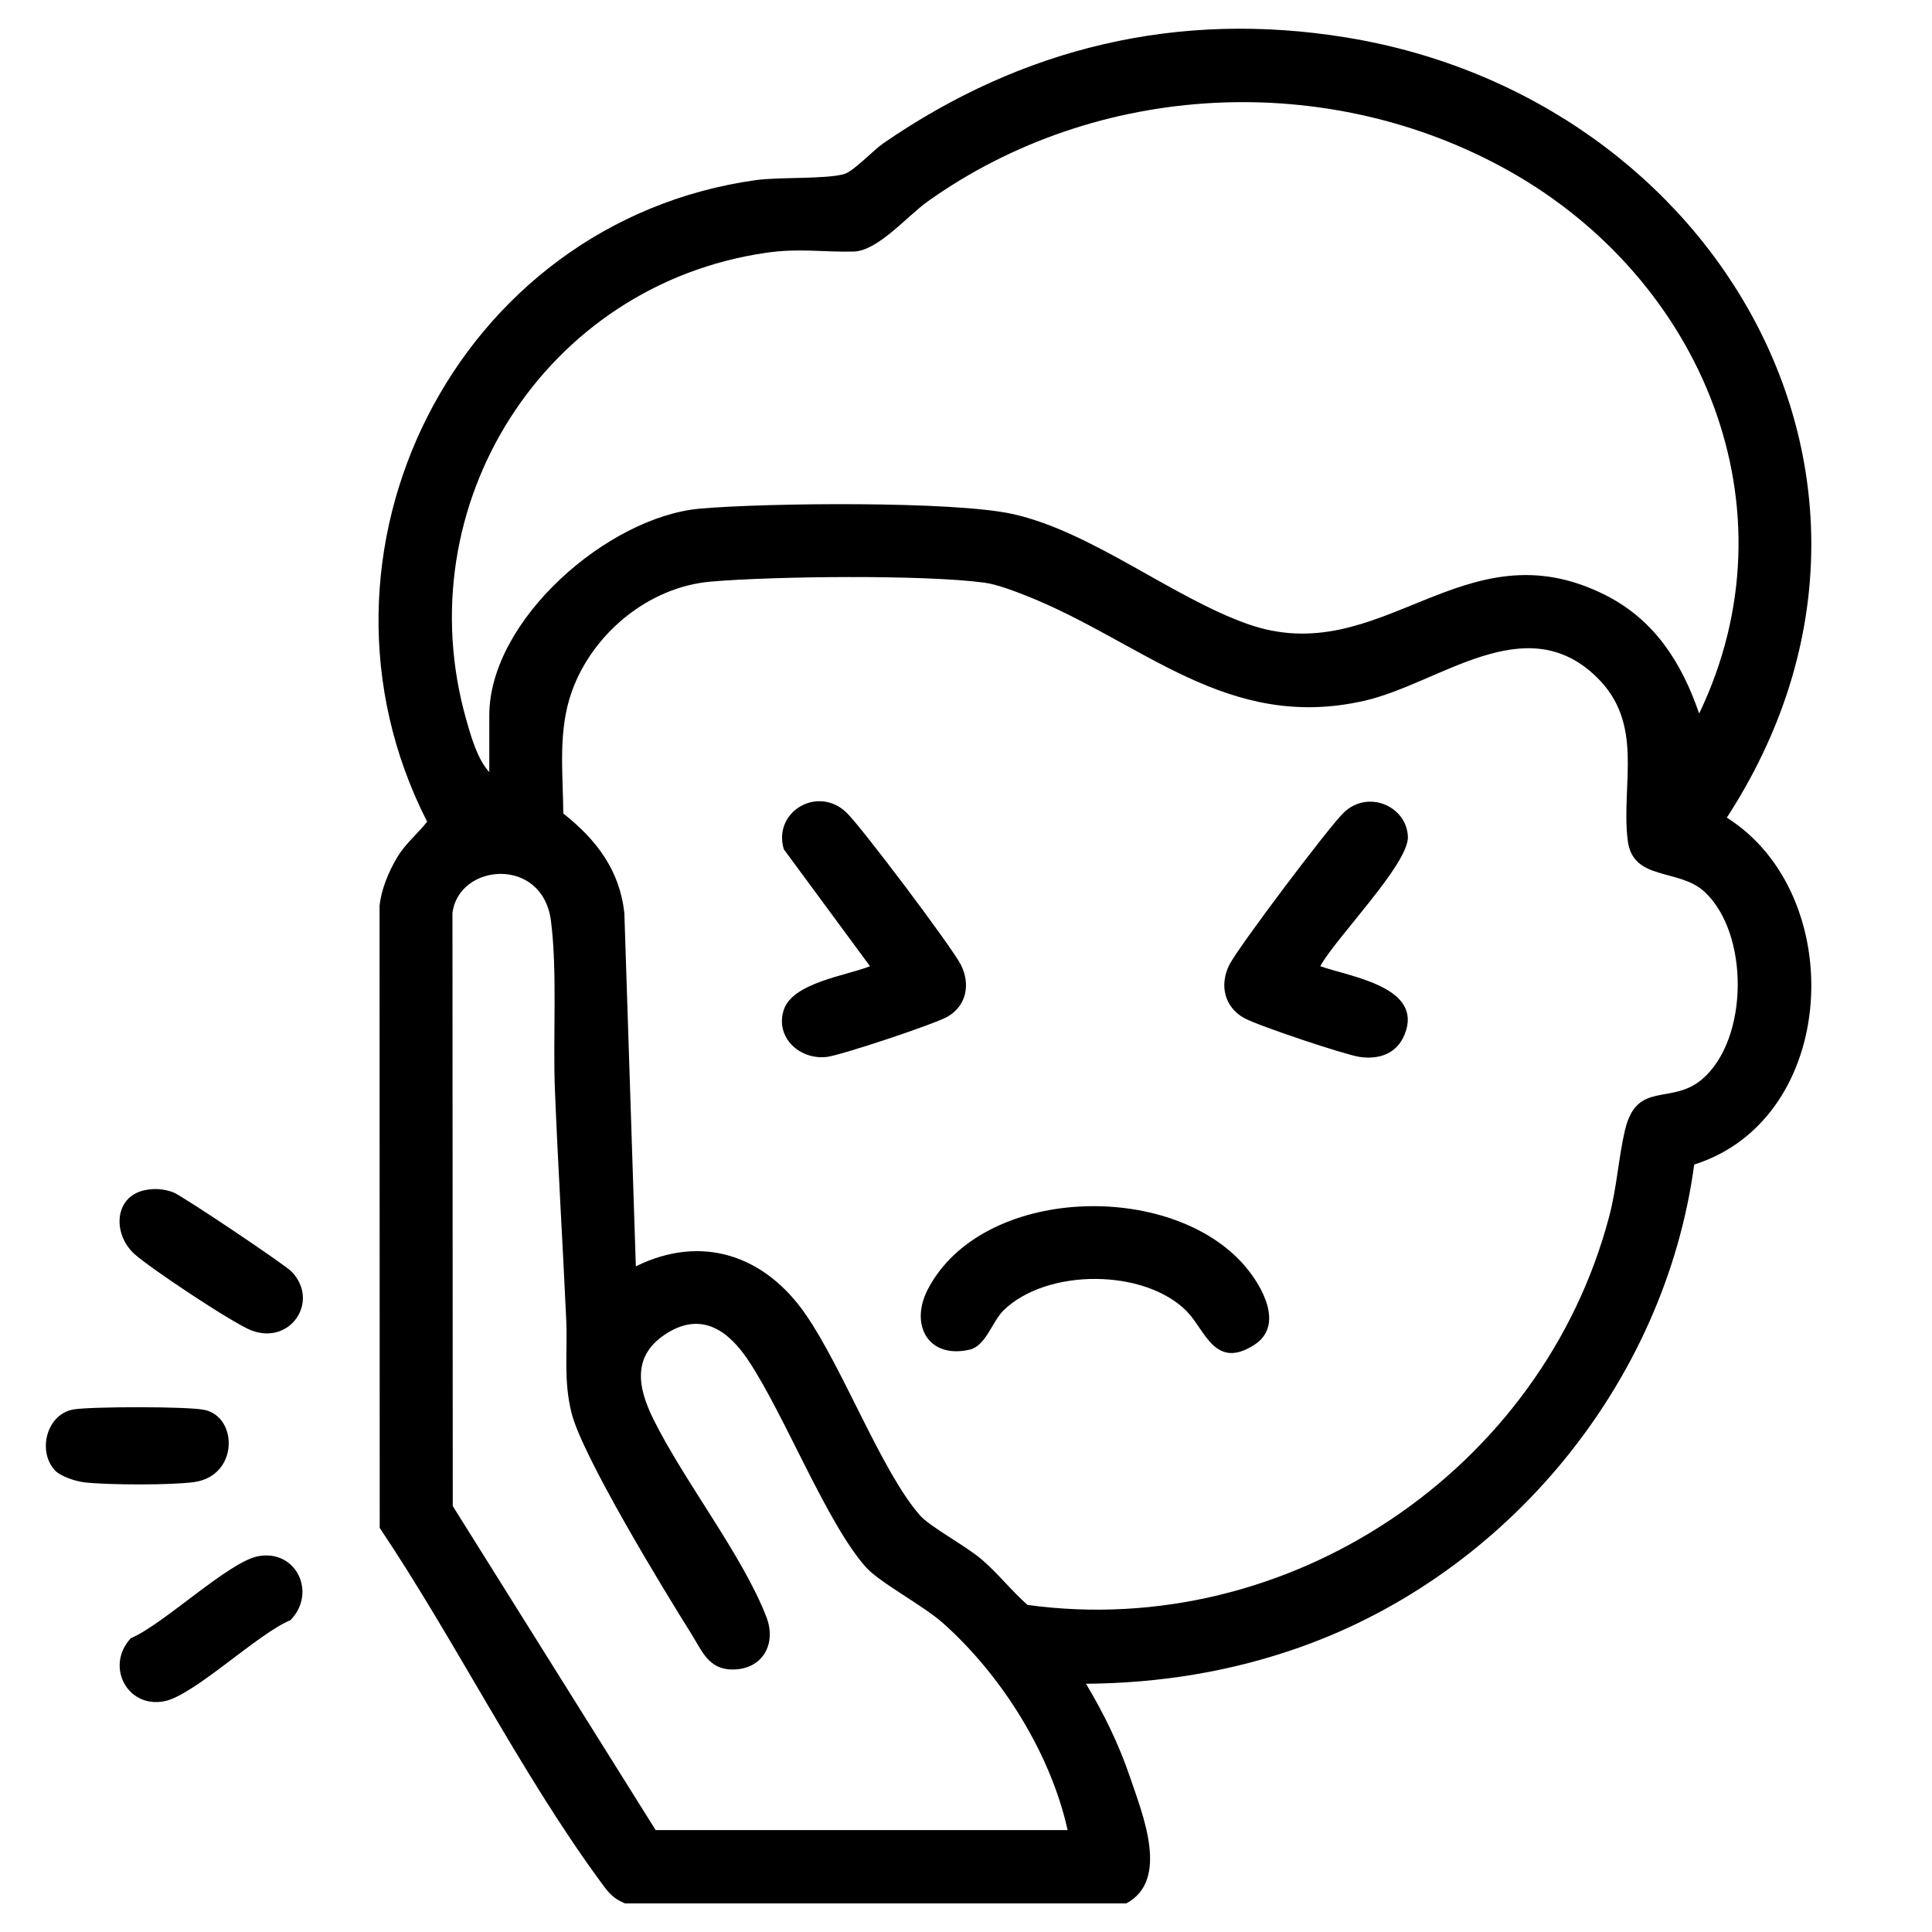
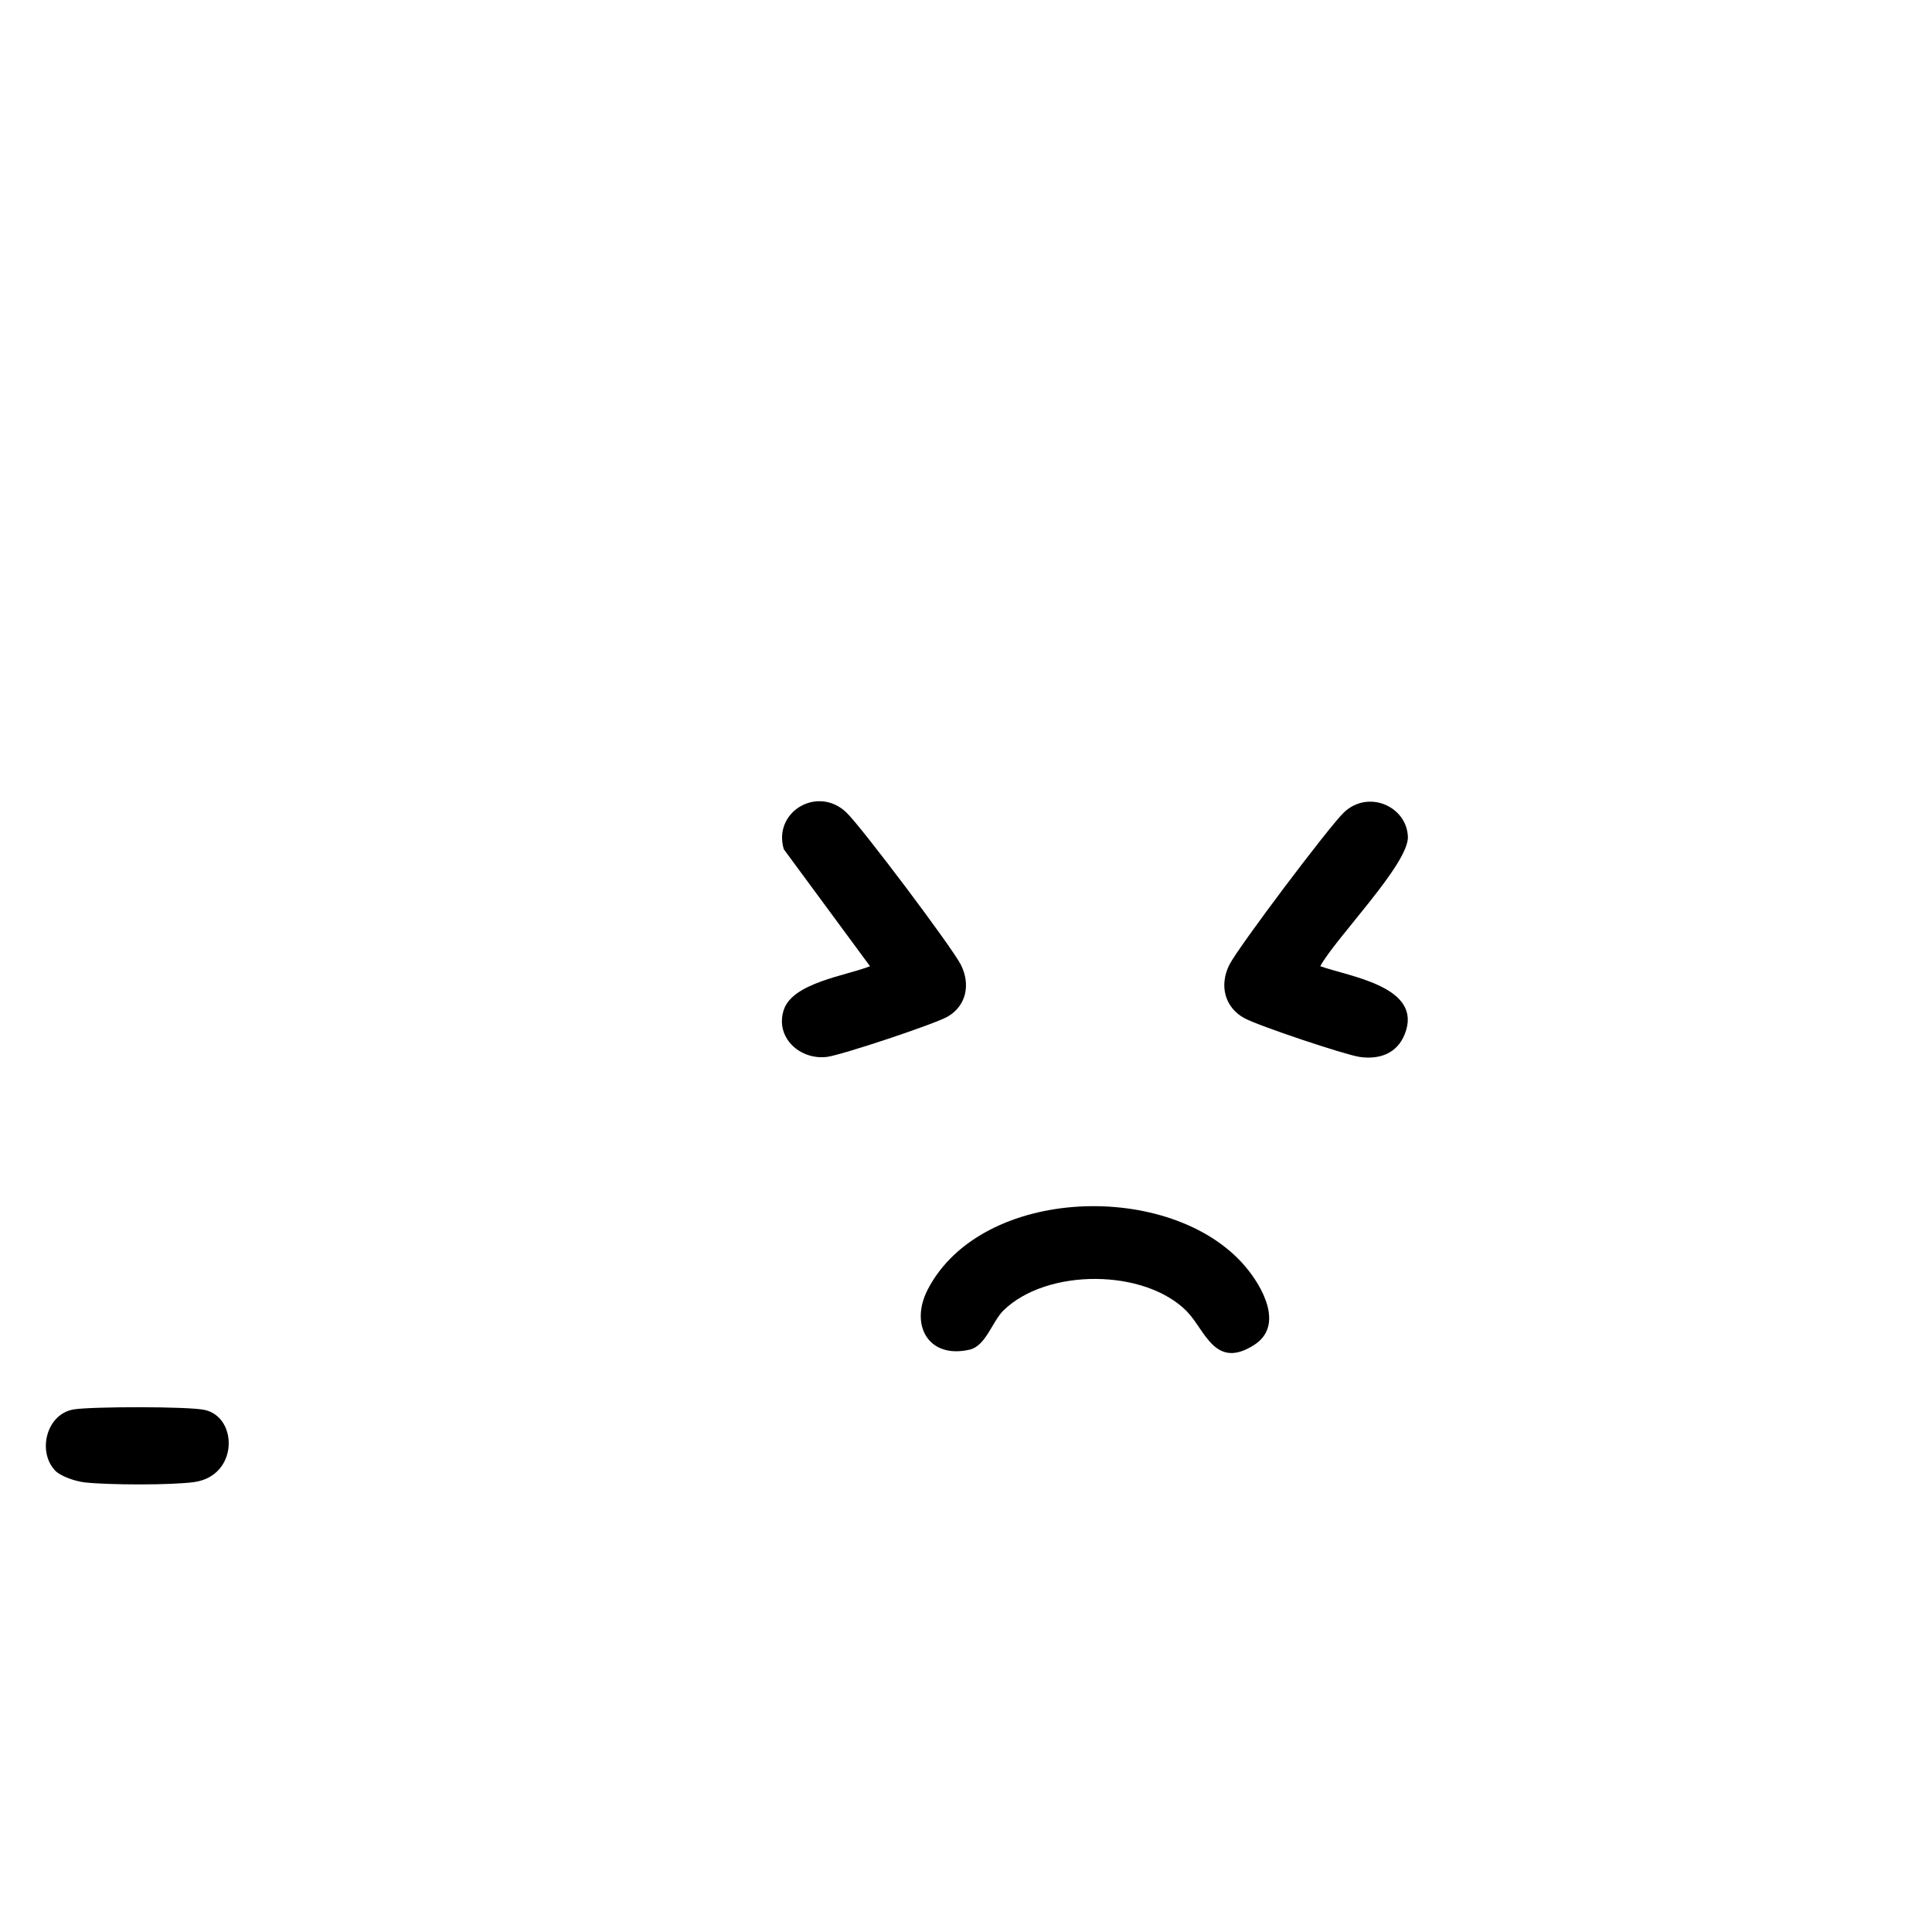
<svg xmlns="http://www.w3.org/2000/svg" id="Capa_1" viewBox="0 0 384 384">
-   <path d="M124.17,378.3c-2.71-1.16-3.5-2.51-5.11-4.71-15.72-21.49-28.65-47.64-43.59-69.91l-.03-123.64c.33-3.25,1.82-6.82,3.49-9.61s3.99-4.61,5.97-7.11c-27.24-53.34,5.78-119.17,65.31-127.52,4.64-.65,14.2-.15,17.67-1.24,1.83-.58,5.72-4.72,7.72-6.1,27.61-19.02,58.57-26.48,92.06-21,73.77,12.06,118.57,88.8,75.56,155.05,24.32,15.35,22.28,59.86-6.48,68.95-5.86,43.45-37.13,81.32-78.32,95.93-13.71,4.87-27.97,7.16-42.57,7.27,3.49,5.83,6.56,12.07,8.74,18.54,2.5,7.4,7.95,20.49-.74,25.12h-99.68.02ZM97.25,153.48v-11.28c0-18.99,23.6-39.47,41.84-41.1,12.94-1.16,50.47-1.55,62.21,1.07,15.65,3.48,31.58,16.48,46.57,21.82,26.76,9.55,42.87-20,71.2-5.72,9.8,4.94,15.18,13.45,18.65,23.55,19.68-41,.47-86.33-37.71-107.8-36.02-20.26-82.04-17.95-115.69,6.07-4.05,2.9-9.86,9.8-14.67,9.91-6.07.15-10.72-.72-17.37.24-43.94,6.36-71.77,50.11-59.59,92.86.93,3.29,2.24,7.89,4.56,10.36h0ZM126.36,251.7c13.18-6.5,25.69-2.15,33.76,9.53,7.48,10.82,15.04,31.1,22.67,39.9,1.99,2.3,9.19,6.13,12.3,8.8,3.24,2.77,5.93,6.23,9.13,9.06,51.93,7.12,102.3-26.78,115.61-77.17,1.55-5.84,1.85-11.71,3.15-17.21,2.37-9.96,9.21-4.86,15.35-10.12,9.31-7.98,9.38-29.06.4-37.29-5.13-4.69-14.25-1.99-15.22-10.24-1.33-11.27,3.4-23.06-6.17-32.39-14.21-13.85-31.24,1.33-46.19,4.72-27.26,6.2-44.08-11.74-67.17-20.88-2.41-.95-5.81-2.26-8.32-2.6-12.02-1.62-41.93-1.29-54.4-.21-12.36,1.07-23.49,10.32-27.61,21.86-2.79,7.82-1.75,16.05-1.69,24.23,6.55,5.16,11.25,11.29,12.14,19.87l2.28,70.12v.02ZM130.35,363.75h81.85c-3.4-15.29-13.09-30.72-24.73-41.11-3.98-3.55-12.58-8.06-15.31-11.09-7.8-8.69-16.15-30.22-23.41-41.14-3.82-5.74-9.11-9.8-16.11-5.47s-6,10.61-2.79,17.1c6.1,12.35,17.79,27.16,22.48,39.36,2.04,5.3-.7,10.41-6.72,10.43-4.82,0-6.09-3.74-8.22-7.12-5.5-8.75-21.66-35.29-23.79-43.87-1.65-6.6-.76-12.02-1.06-18.58-.7-15.21-1.64-30.56-2.25-45.78-.41-10.39.51-23.34-.78-33.42-1.65-12.98-18.4-11.48-19.58-1.56l.06,117.84,40.34,64.43h0Z" />
-   <path d="M57.72,322.03c-6.42,2.61-19.16,14.94-25.03,16.1-7.46,1.47-11.8-7.05-6.68-12.53,6.42-2.69,19.33-15.1,25.22-16.27,7.62-1.51,11.82,7.24,6.49,12.7h0Z" />
-   <path d="M28.64,236.59c1.97-.45,3.93-.31,5.83.41,1.76.67,22.19,14.37,23.52,15.77,5.59,5.9-.27,14.62-8.02,11.66-3.61-1.37-20.34-12.49-23.32-15.25-4.3-4-3.93-11.24,1.98-12.59Z" />
  <path d="M10.9,292.22c-3.5-3.78-1.66-11.24,3.82-12.1,3.6-.56,22.72-.61,25.99.12,6.62,1.48,6.68,13.08-2.09,14.33-4.53.64-17.13.59-21.76.07-1.74-.19-4.8-1.16-5.96-2.41h0Z" />
  <path d="M235.95,260.69c-8.43-8.6-27.89-8.63-36.48-.25-2.25,2.19-3.52,7.06-6.73,7.81-8.23,1.91-11.98-4.92-8.34-11.96,10.7-20.64,48.48-21.76,63.09-4.59,3.47,4.08,7.77,11.79,1.78,15.62-7.81,5.01-9.75-2.97-13.33-6.62h0Z" />
  <path d="M172.92,192.04l-17.13-23.24c-2.23-7.44,6.7-12.76,12.42-7.33,2.91,2.75,21.08,26.89,22.79,30.32,1.89,3.8,1.14,8.05-2.63,10.26-2.46,1.45-21.13,7.67-24.03,8.02-5.38.65-10.32-3.88-8.57-9.32s12.41-6.82,17.14-8.7h0Z" />
  <path d="M262.41,192.04c5.85,2.09,20.56,4.06,16.79,13.52-1.54,3.87-5.08,5.08-8.97,4.51-3.05-.46-20.15-6.2-22.88-7.69-3.97-2.16-5.03-6.56-3.02-10.59,1.71-3.45,19.89-27.57,22.79-30.32,4.82-4.57,12.45-1.25,12.71,4.82.23,5.38-14.47,20.26-17.42,25.76h0Z" />
</svg>